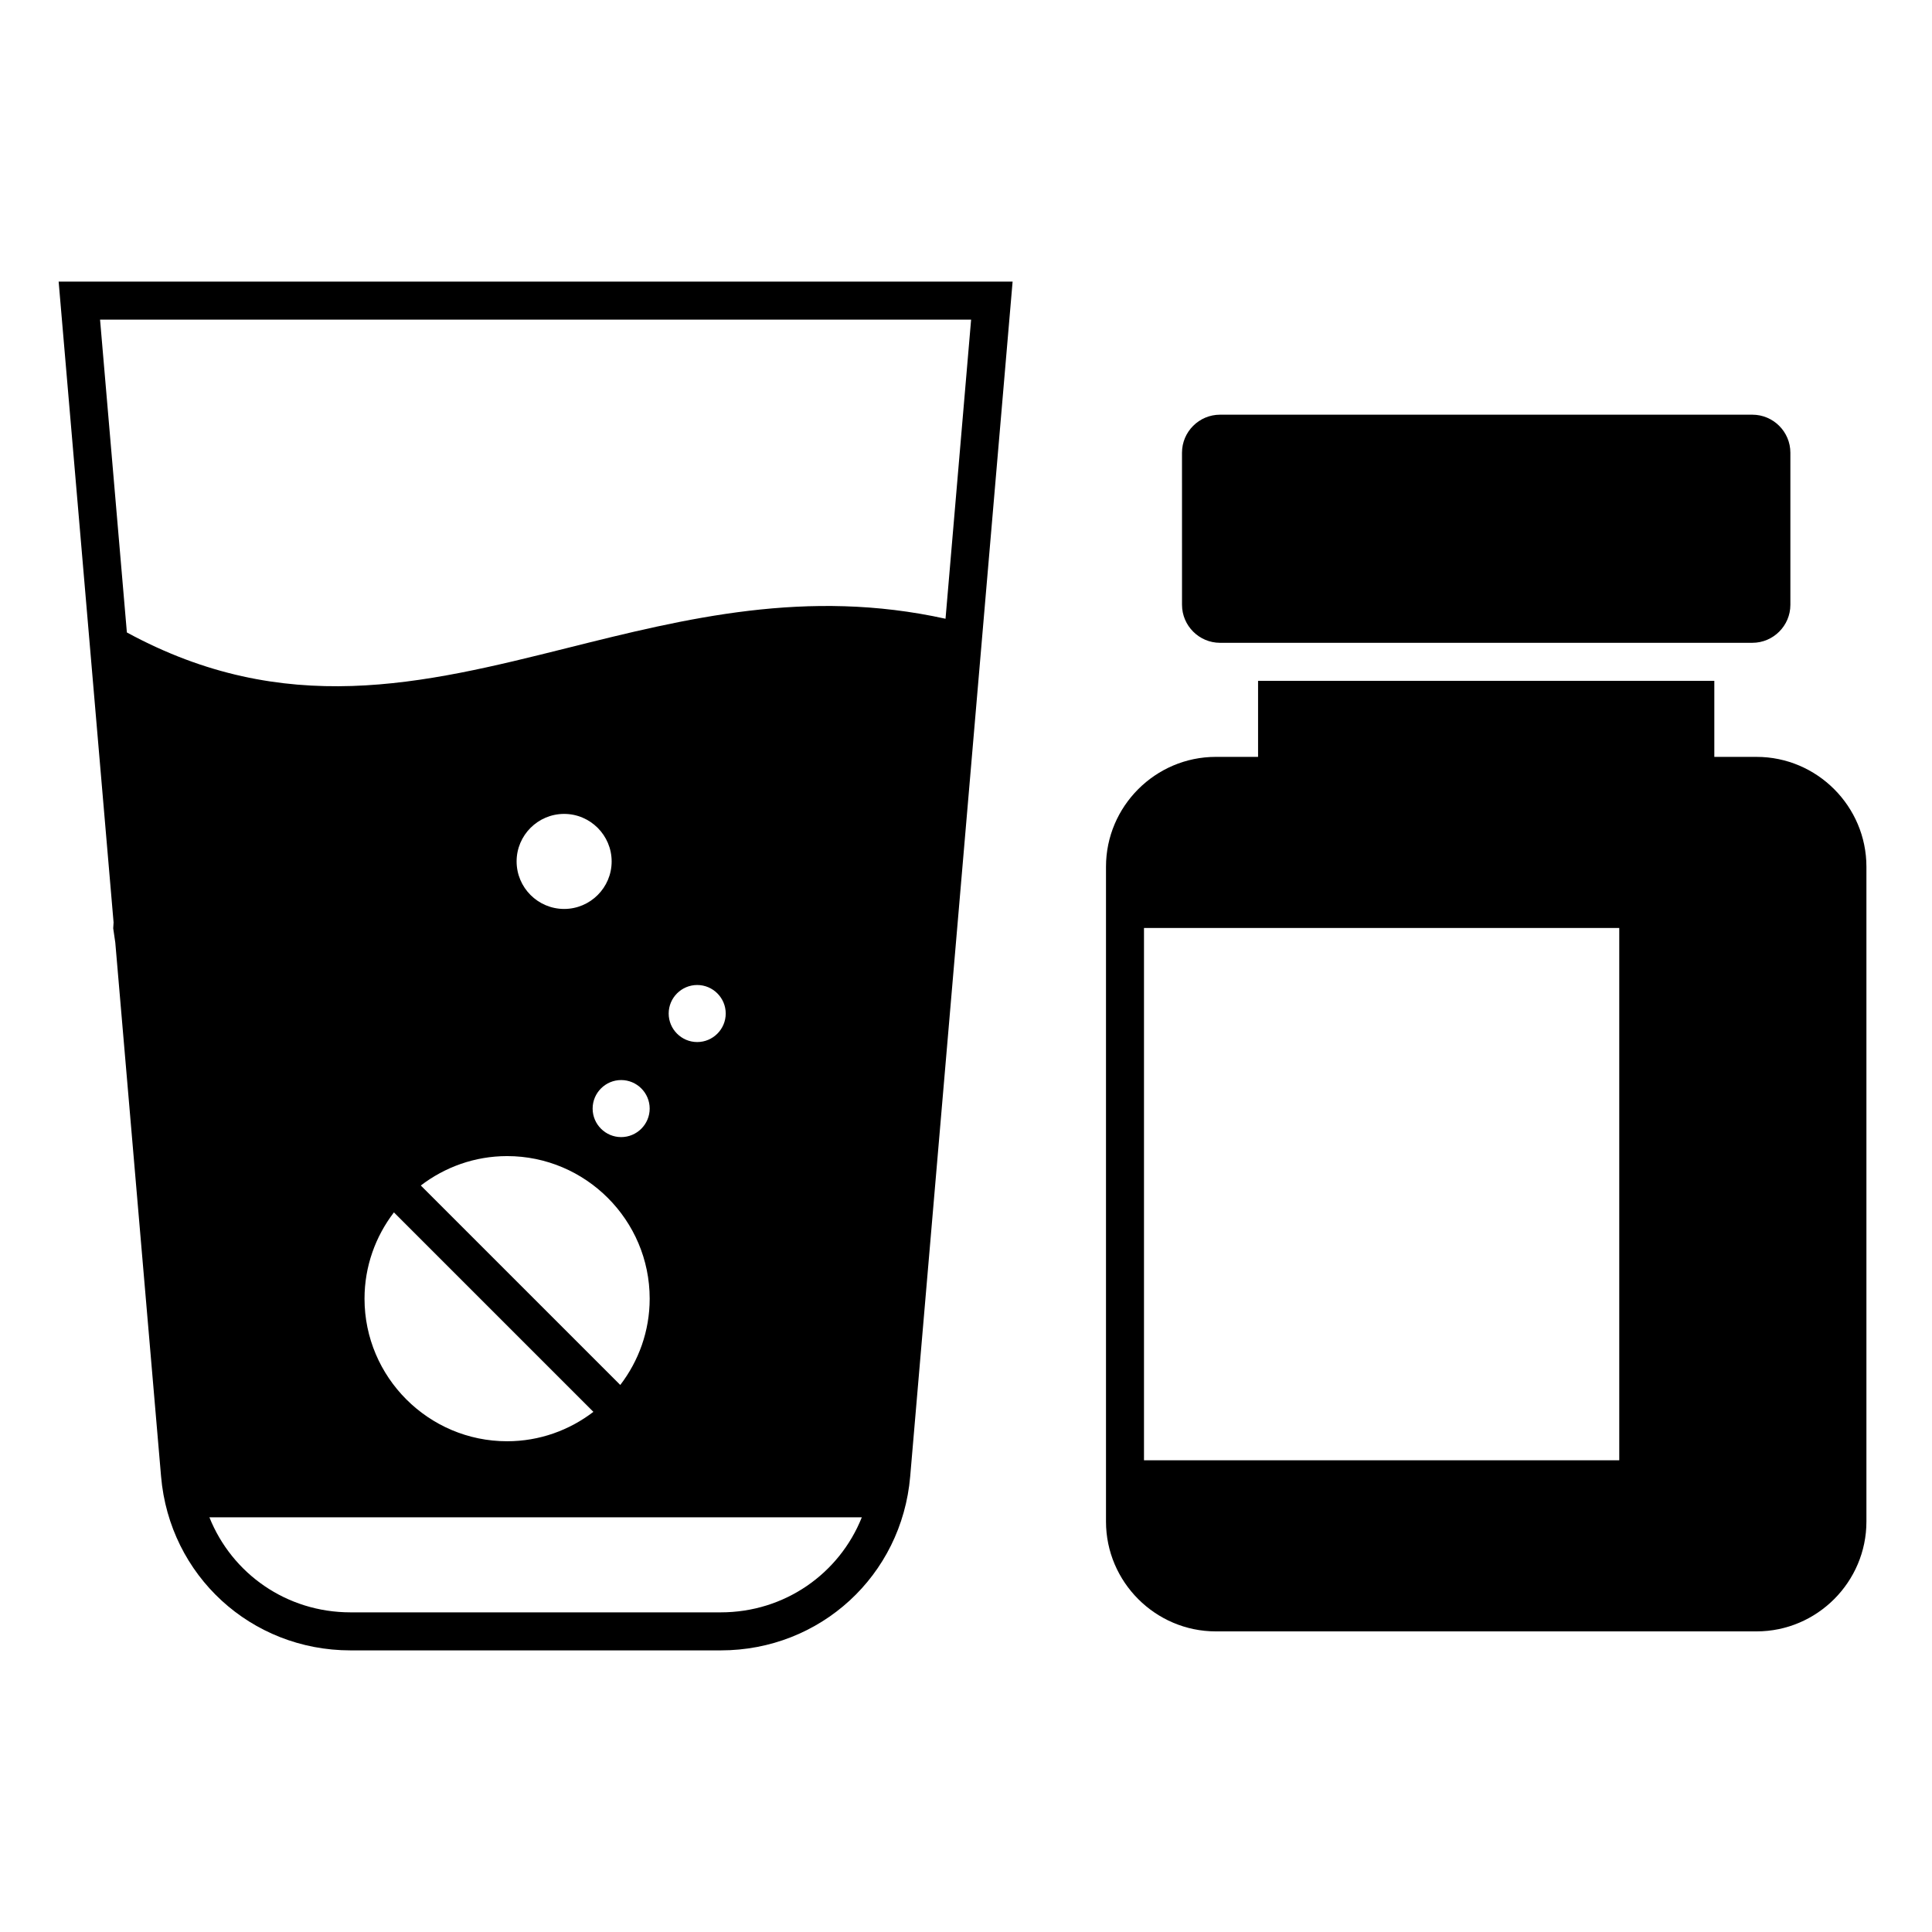
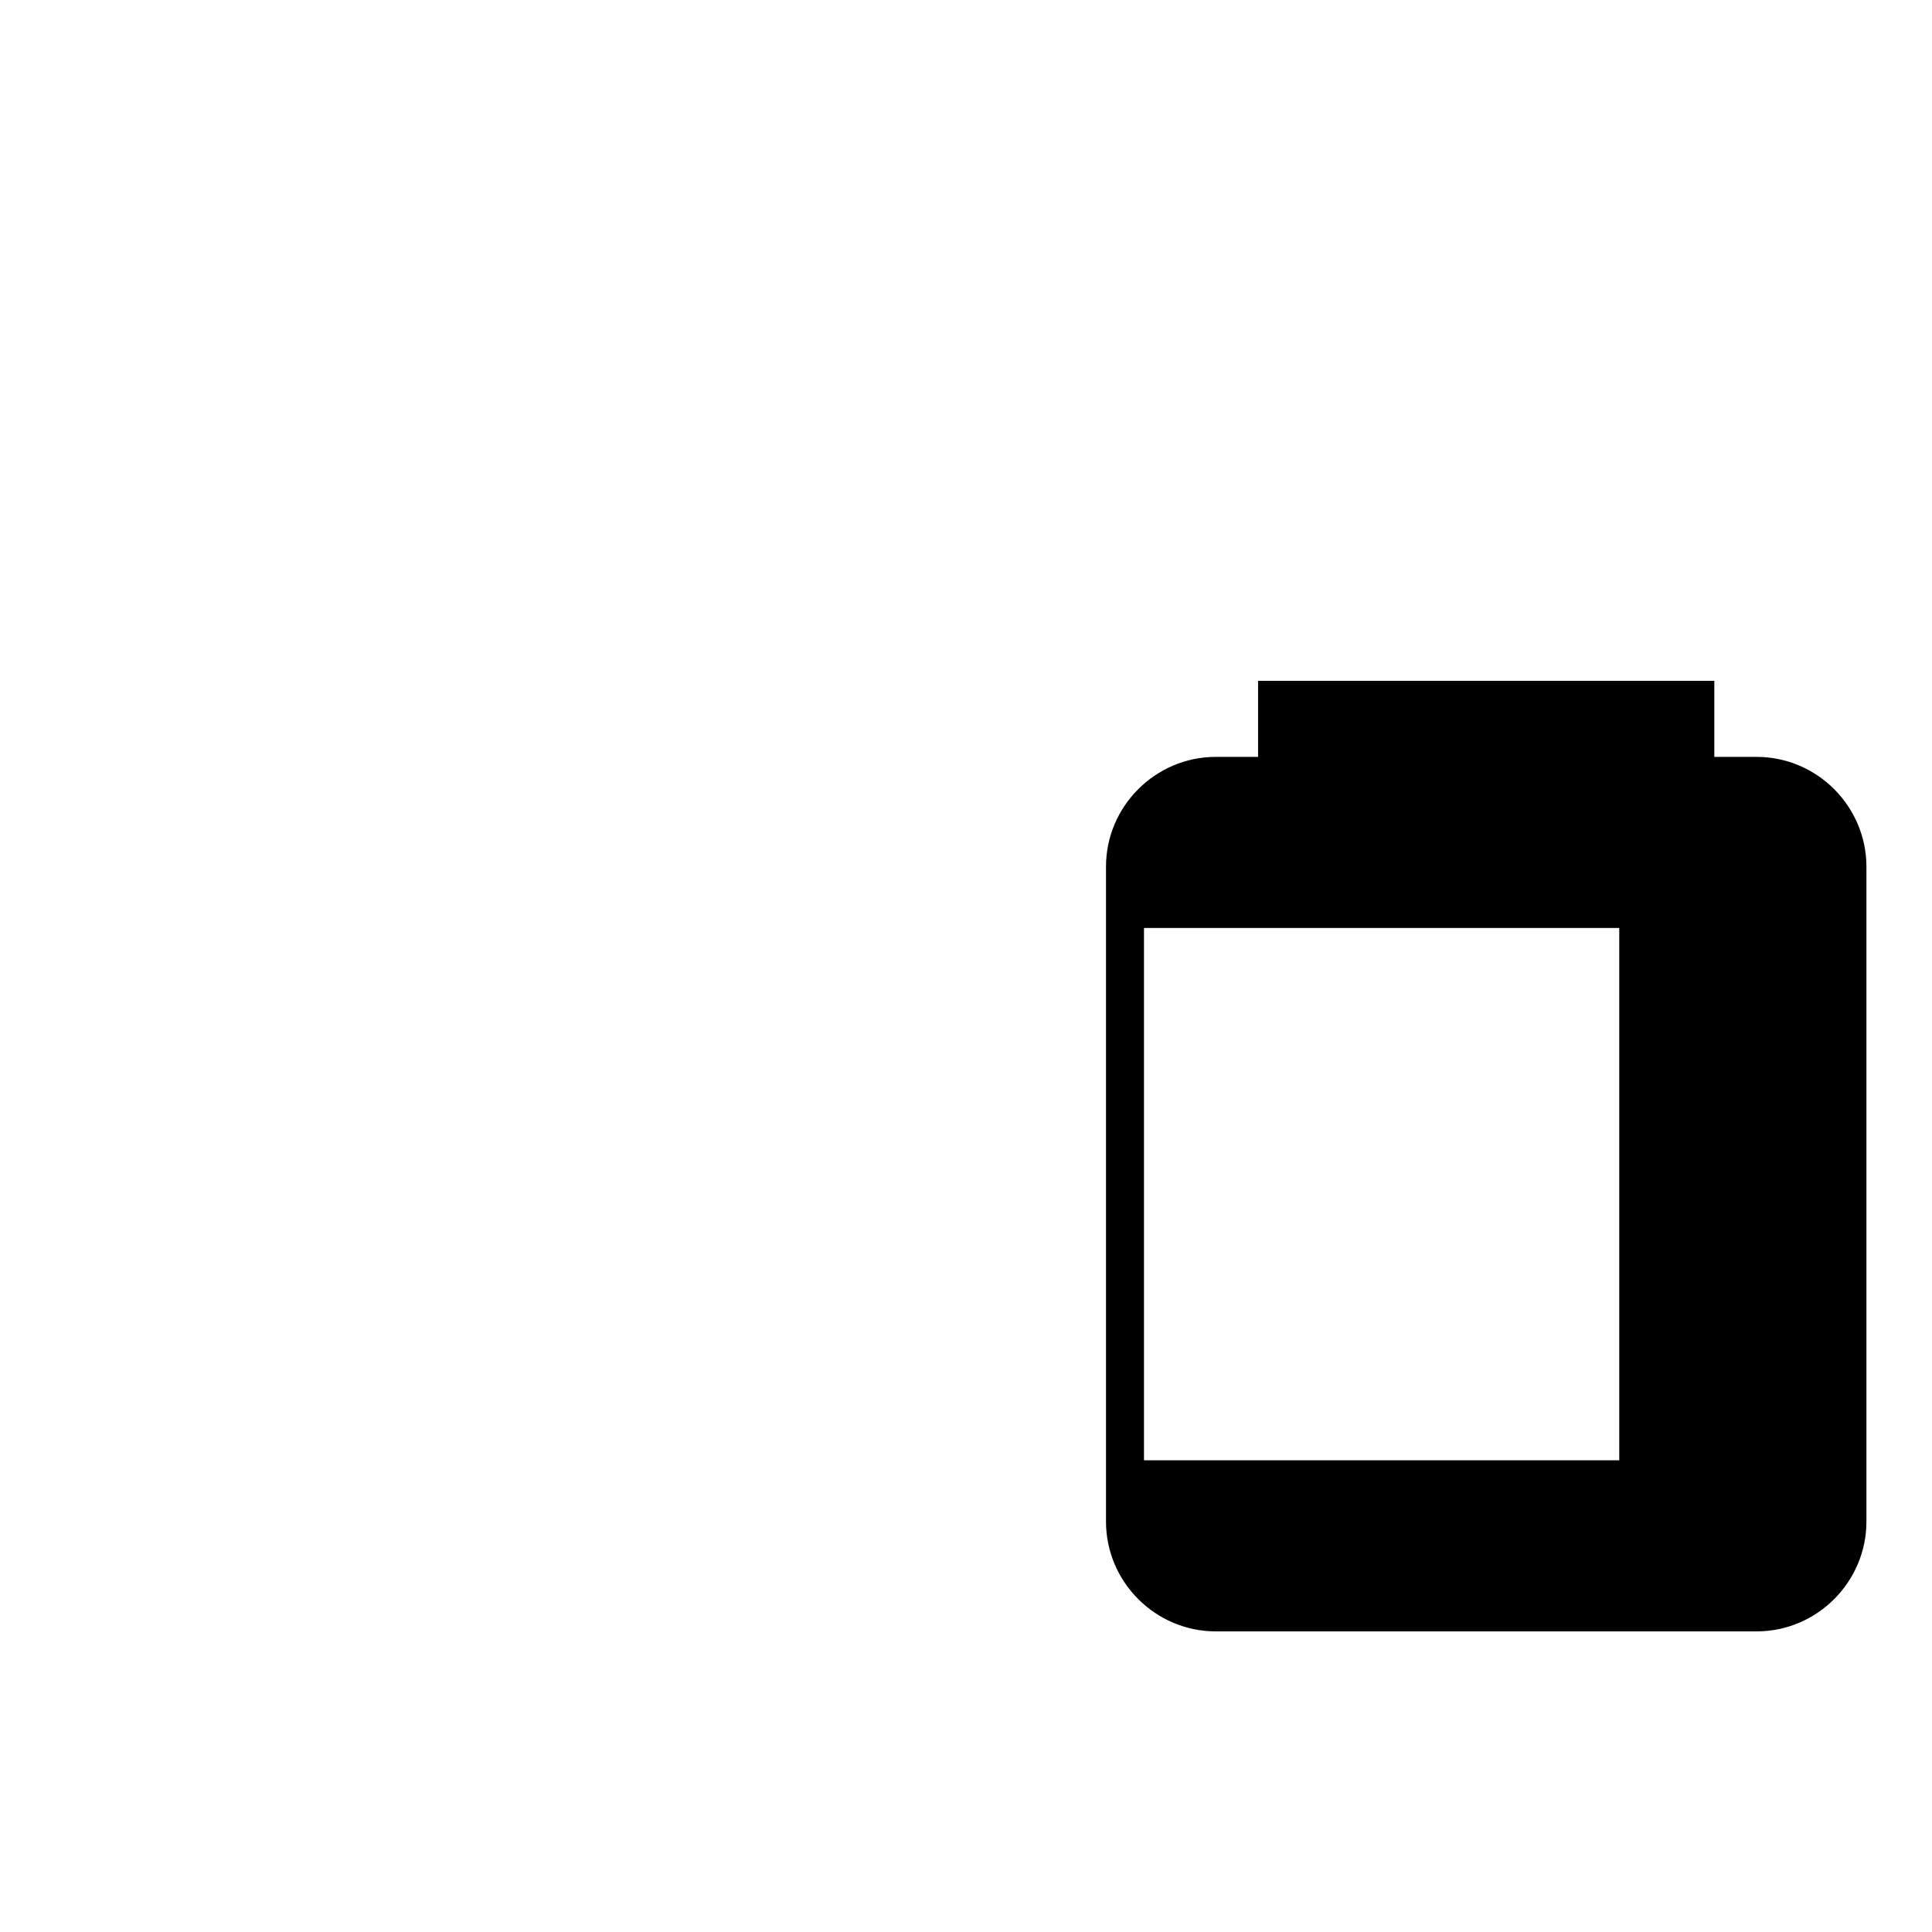
<svg xmlns="http://www.w3.org/2000/svg" fill="#000000" width="800px" height="800px" version="1.1" viewBox="144 144 512 512">
  <g>
-     <path d="m174.1 388.46-0.098 1.559 0.551 3.769 12.133 141.49c2.246 26.277 23.84 46.09 50.207 46.09h98.105c26.371 0 47.961-19.809 50.211-46.09l27.141-316.65h-252.81zm160.9 182.83h-98.109c-16.957 0-31.422-10.254-37.398-25.191h172.9c-5.969 14.941-20.434 25.191-37.391 25.191zm-41.5-186.41c-6.938 0-12.594-5.656-12.594-12.594-0.004-6.938 5.656-12.594 12.594-12.594s12.594 5.664 12.594 12.602c0 6.934-5.656 12.586-12.594 12.586zm15.113 45.344c4.16 0 7.559 3.394 7.559 7.559 0 4.16-3.394 7.559-7.559 7.559-4.16 0-7.559-3.394-7.559-7.559 0-4.164 3.398-7.559 7.559-7.559zm7.559 57.938c0 8.602-2.926 16.512-7.793 22.867l-52.863-52.859c6.359-4.859 14.273-7.793 22.871-7.793 20.812 0 37.785 16.973 37.785 37.785zm-14.918 29.992c-6.356 4.871-14.273 7.793-22.867 7.793-20.812 0-37.785-16.973-37.785-37.785 0-8.59 2.926-16.512 7.793-22.867zm19.953-105.56c0-4.16 3.394-7.559 7.559-7.559 4.16 0 7.559 3.394 7.559 7.559 0 4.16-3.394 7.559-7.559 7.559-4.16 0-7.559-3.398-7.559-7.559zm73.367-104.62c-36.727-8.105-68.906-0.09-100.07 7.707-38.543 9.645-75.027 18.676-116.88-4.074l-7.109-82.906h230.84z" />
-     <path d="m467.32 314.35h141.07c5.547 0 10.078-4.527 10.078-10.07v-40.312c0-5.543-4.527-10.07-10.078-10.07h-141.07c-5.547 0-10.078 4.527-10.078 10.07l0.004 40.305c0 5.543 4.535 10.078 10.074 10.078z" />
    <path d="m609.51 344.58h-11.199v-20.152h-120.91v20.152h-11.195c-16.012 0-29.105 13.098-29.105 29.109v173.54c0 16.012 13.098 29.105 29.105 29.105h143.31c16.012 0 29.105-13.098 29.105-29.105v-173.53c0-16.016-13.094-29.117-29.105-29.117zm-36.391 186.41h-125.95v-141.07h125.95z" />
  </g>
</svg>